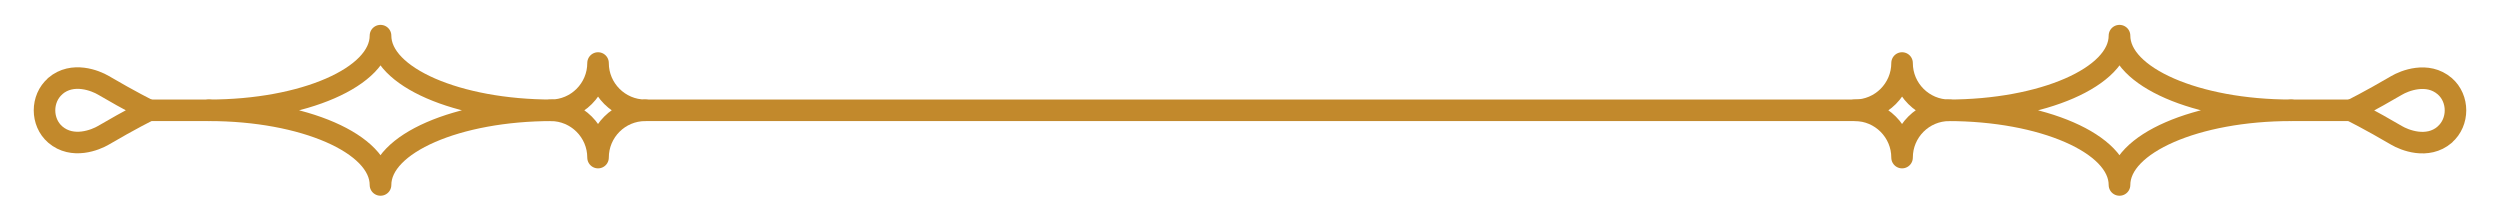
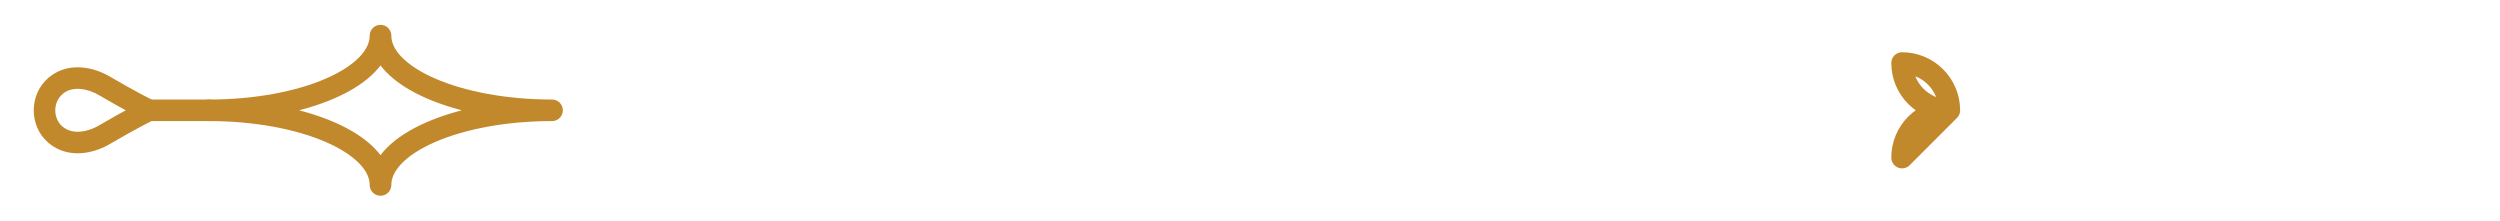
<svg xmlns="http://www.w3.org/2000/svg" id="Layer_2" data-name="Layer 2" viewBox="0 0 232.09 20.48">
  <defs>
    <style>
      .cls-1 {
        fill: none;
        stroke: #c2892c;
        stroke-linecap: round;
        stroke-linejoin: round;
        stroke-width: 2px;
      }
    </style>
  </defs>
  <g>
-     <path class="cls-1" d="M226.96,12.49c1.33-1.15,1.33-3.34,0-4.49-1.61-1.38-3.76-.49-4.47-.07-2.49,1.46-4.22,2.32-4.22,2.32,0,0,1.73,.86,4.22,2.32,.71,.42,2.86,1.31,4.47-.07Z" />
-     <path class="cls-1" d="M176.58,14.63h0c0-2.42,1.96-4.39,4.39-4.39h0c-2.42,0-4.39-1.97-4.39-4.39h0c0,2.42-1.96,4.39-4.39,4.39h0c2.42,0,4.39,1.97,4.39,4.39Z" />
-     <path class="cls-1" d="M196.76,17.17h.01c0-3.83,7.13-6.93,15.92-6.93h0c-8.79,0-15.92-3.11-15.92-6.93h-.01c0,3.83-7.13,6.93-15.92,6.93h0c8.79,0,15.92,3.11,15.92,6.93Z" />
-     <line class="cls-1" x1="218.28" y1="10.24" x2="212.69" y2="10.24" />
+     <path class="cls-1" d="M176.58,14.63h0c0-2.42,1.96-4.39,4.39-4.39h0c-2.42,0-4.39-1.97-4.39-4.39h0h0c2.42,0,4.39,1.97,4.39,4.39Z" />
  </g>
  <g>
    <path class="cls-1" d="M5.13,8c-1.33,1.15-1.33,3.34,0,4.49,1.61,1.38,3.76,.49,4.47,.07,2.49-1.46,4.22-2.32,4.22-2.32,0,0-1.73-.86-4.22-2.32-.71-.42-2.86-1.31-4.47,.07Z" />
-     <path class="cls-1" d="M55.52,5.85h0c0,2.42-1.96,4.39-4.39,4.39h0c2.42,0,4.39,1.97,4.39,4.39h0c0-2.42,1.96-4.39,4.39-4.39h0c-2.42,0-4.39-1.97-4.39-4.39Z" />
    <path class="cls-1" d="M35.33,3.31h-.01c0,3.83-7.13,6.93-15.92,6.93h0c8.79,0,15.92,3.11,15.92,6.93h.01c0-3.83,7.13-6.93,15.92-6.93h0c-8.79,0-15.92-3.11-15.92-6.93Z" />
    <line class="cls-1" x1="13.82" y1="10.24" x2="19.4" y2="10.24" />
  </g>
-   <line class="cls-1" x1="173.7" y1="10.24" x2="59.9" y2="10.24" />
</svg>